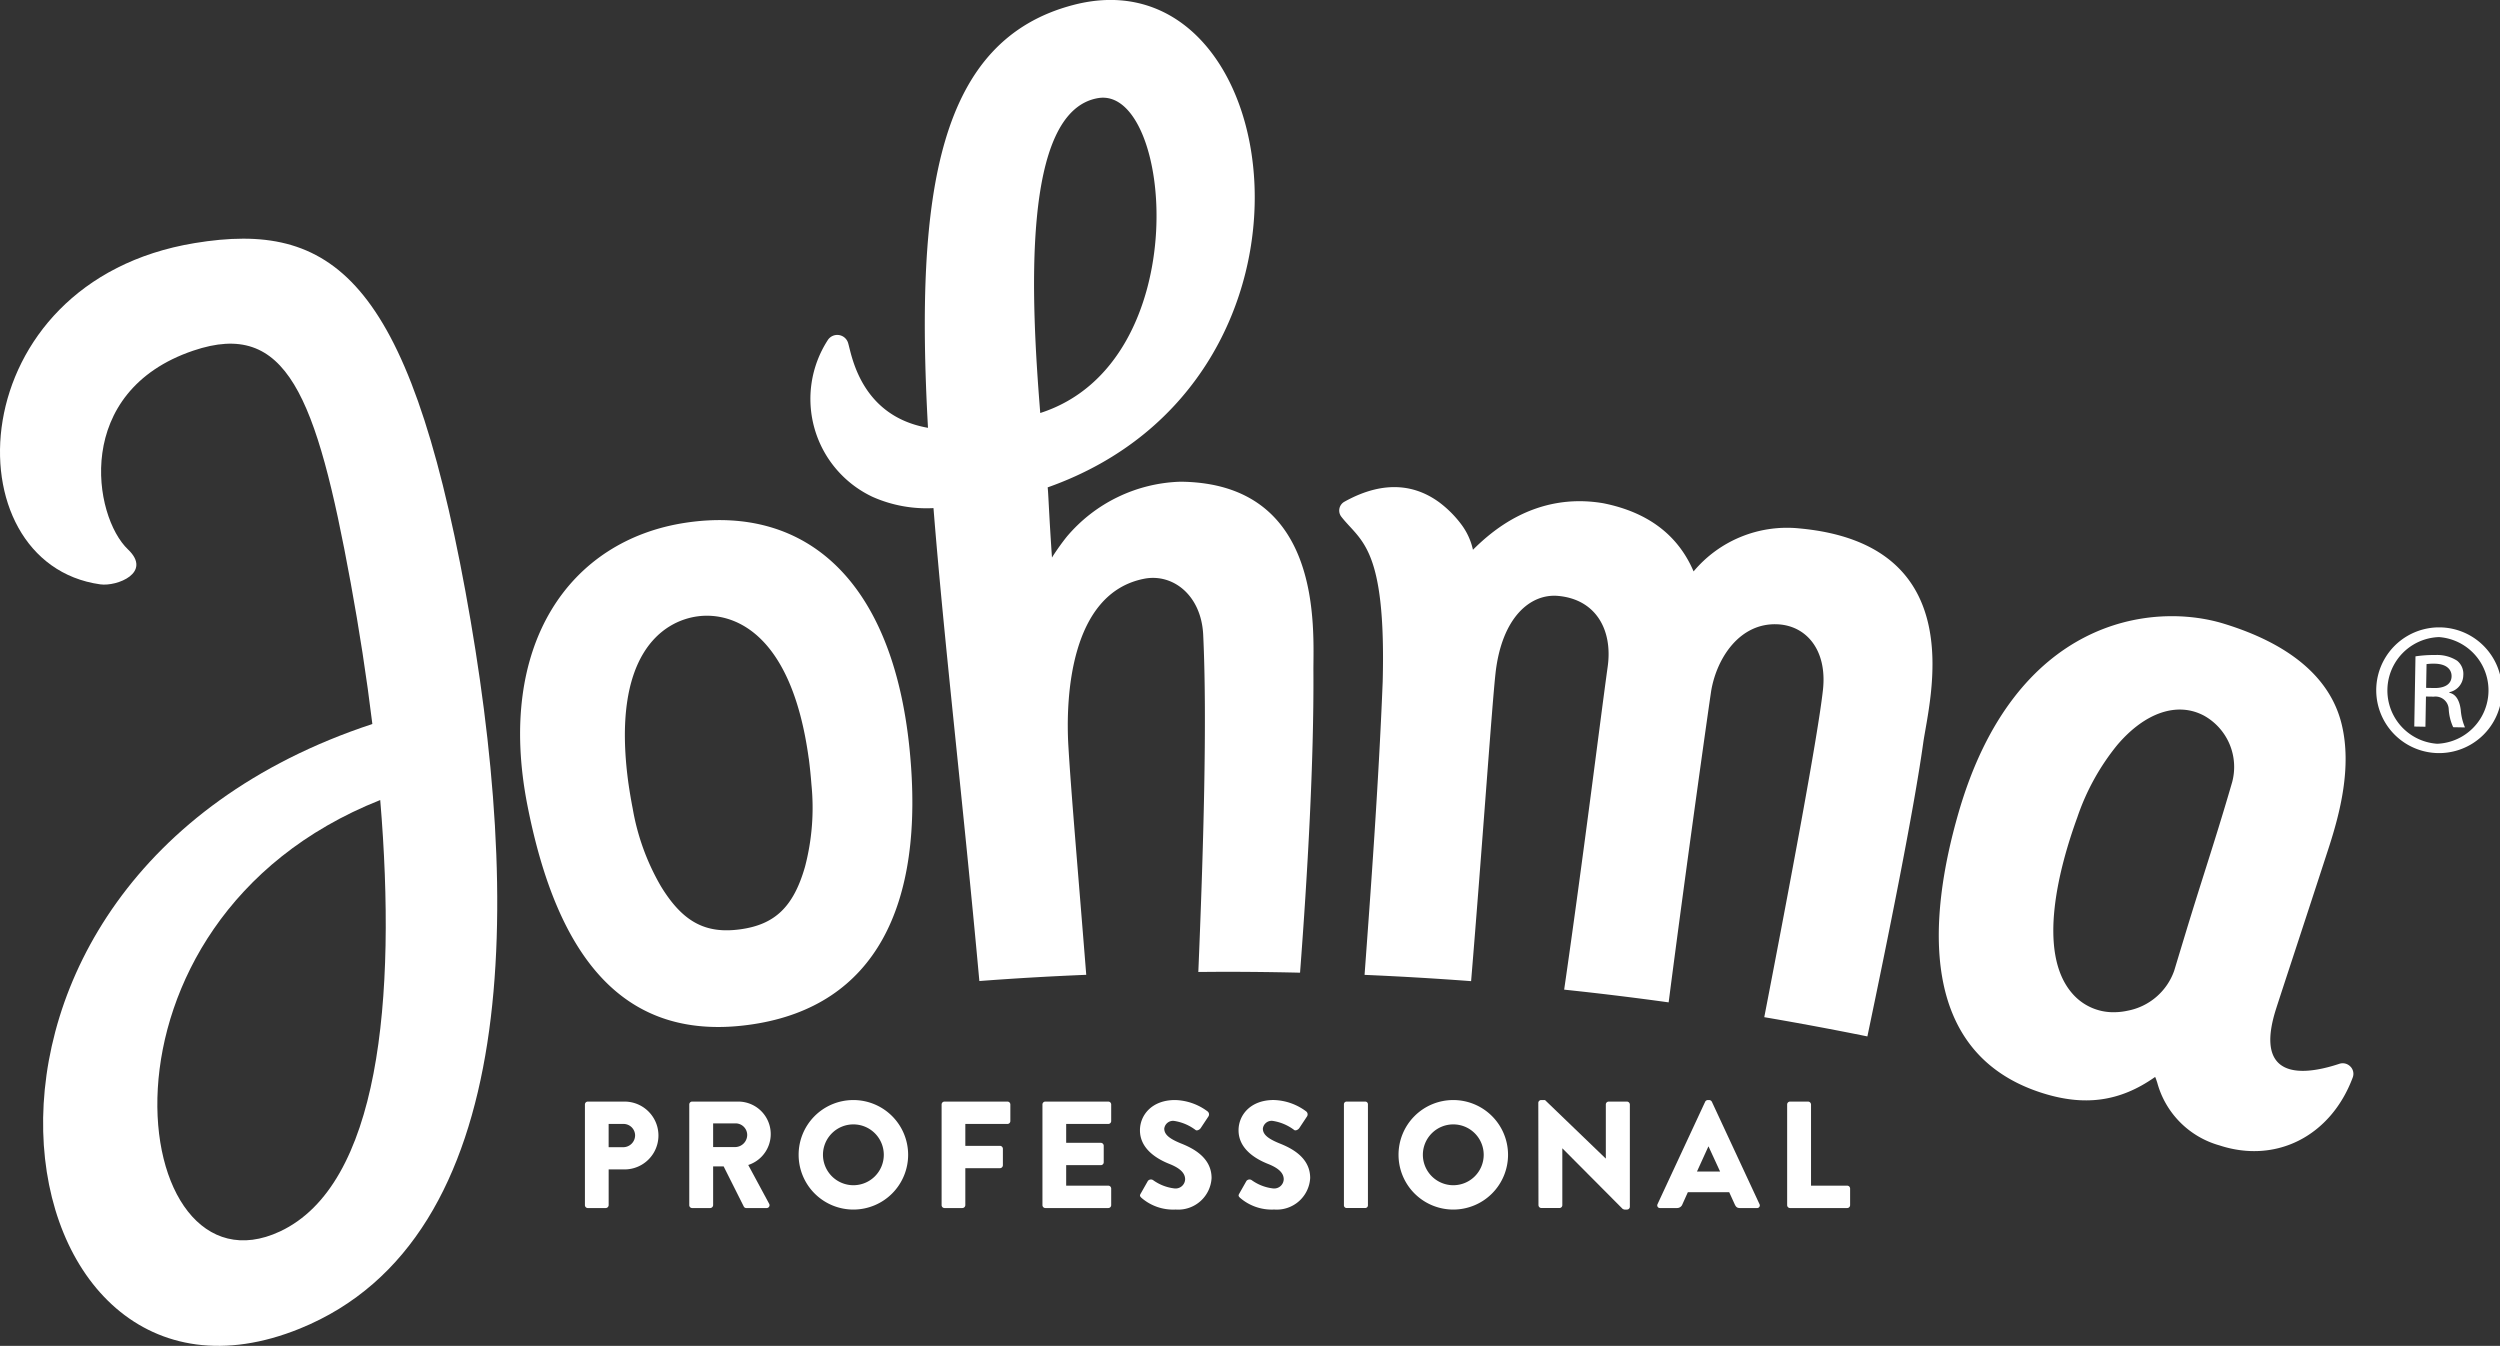
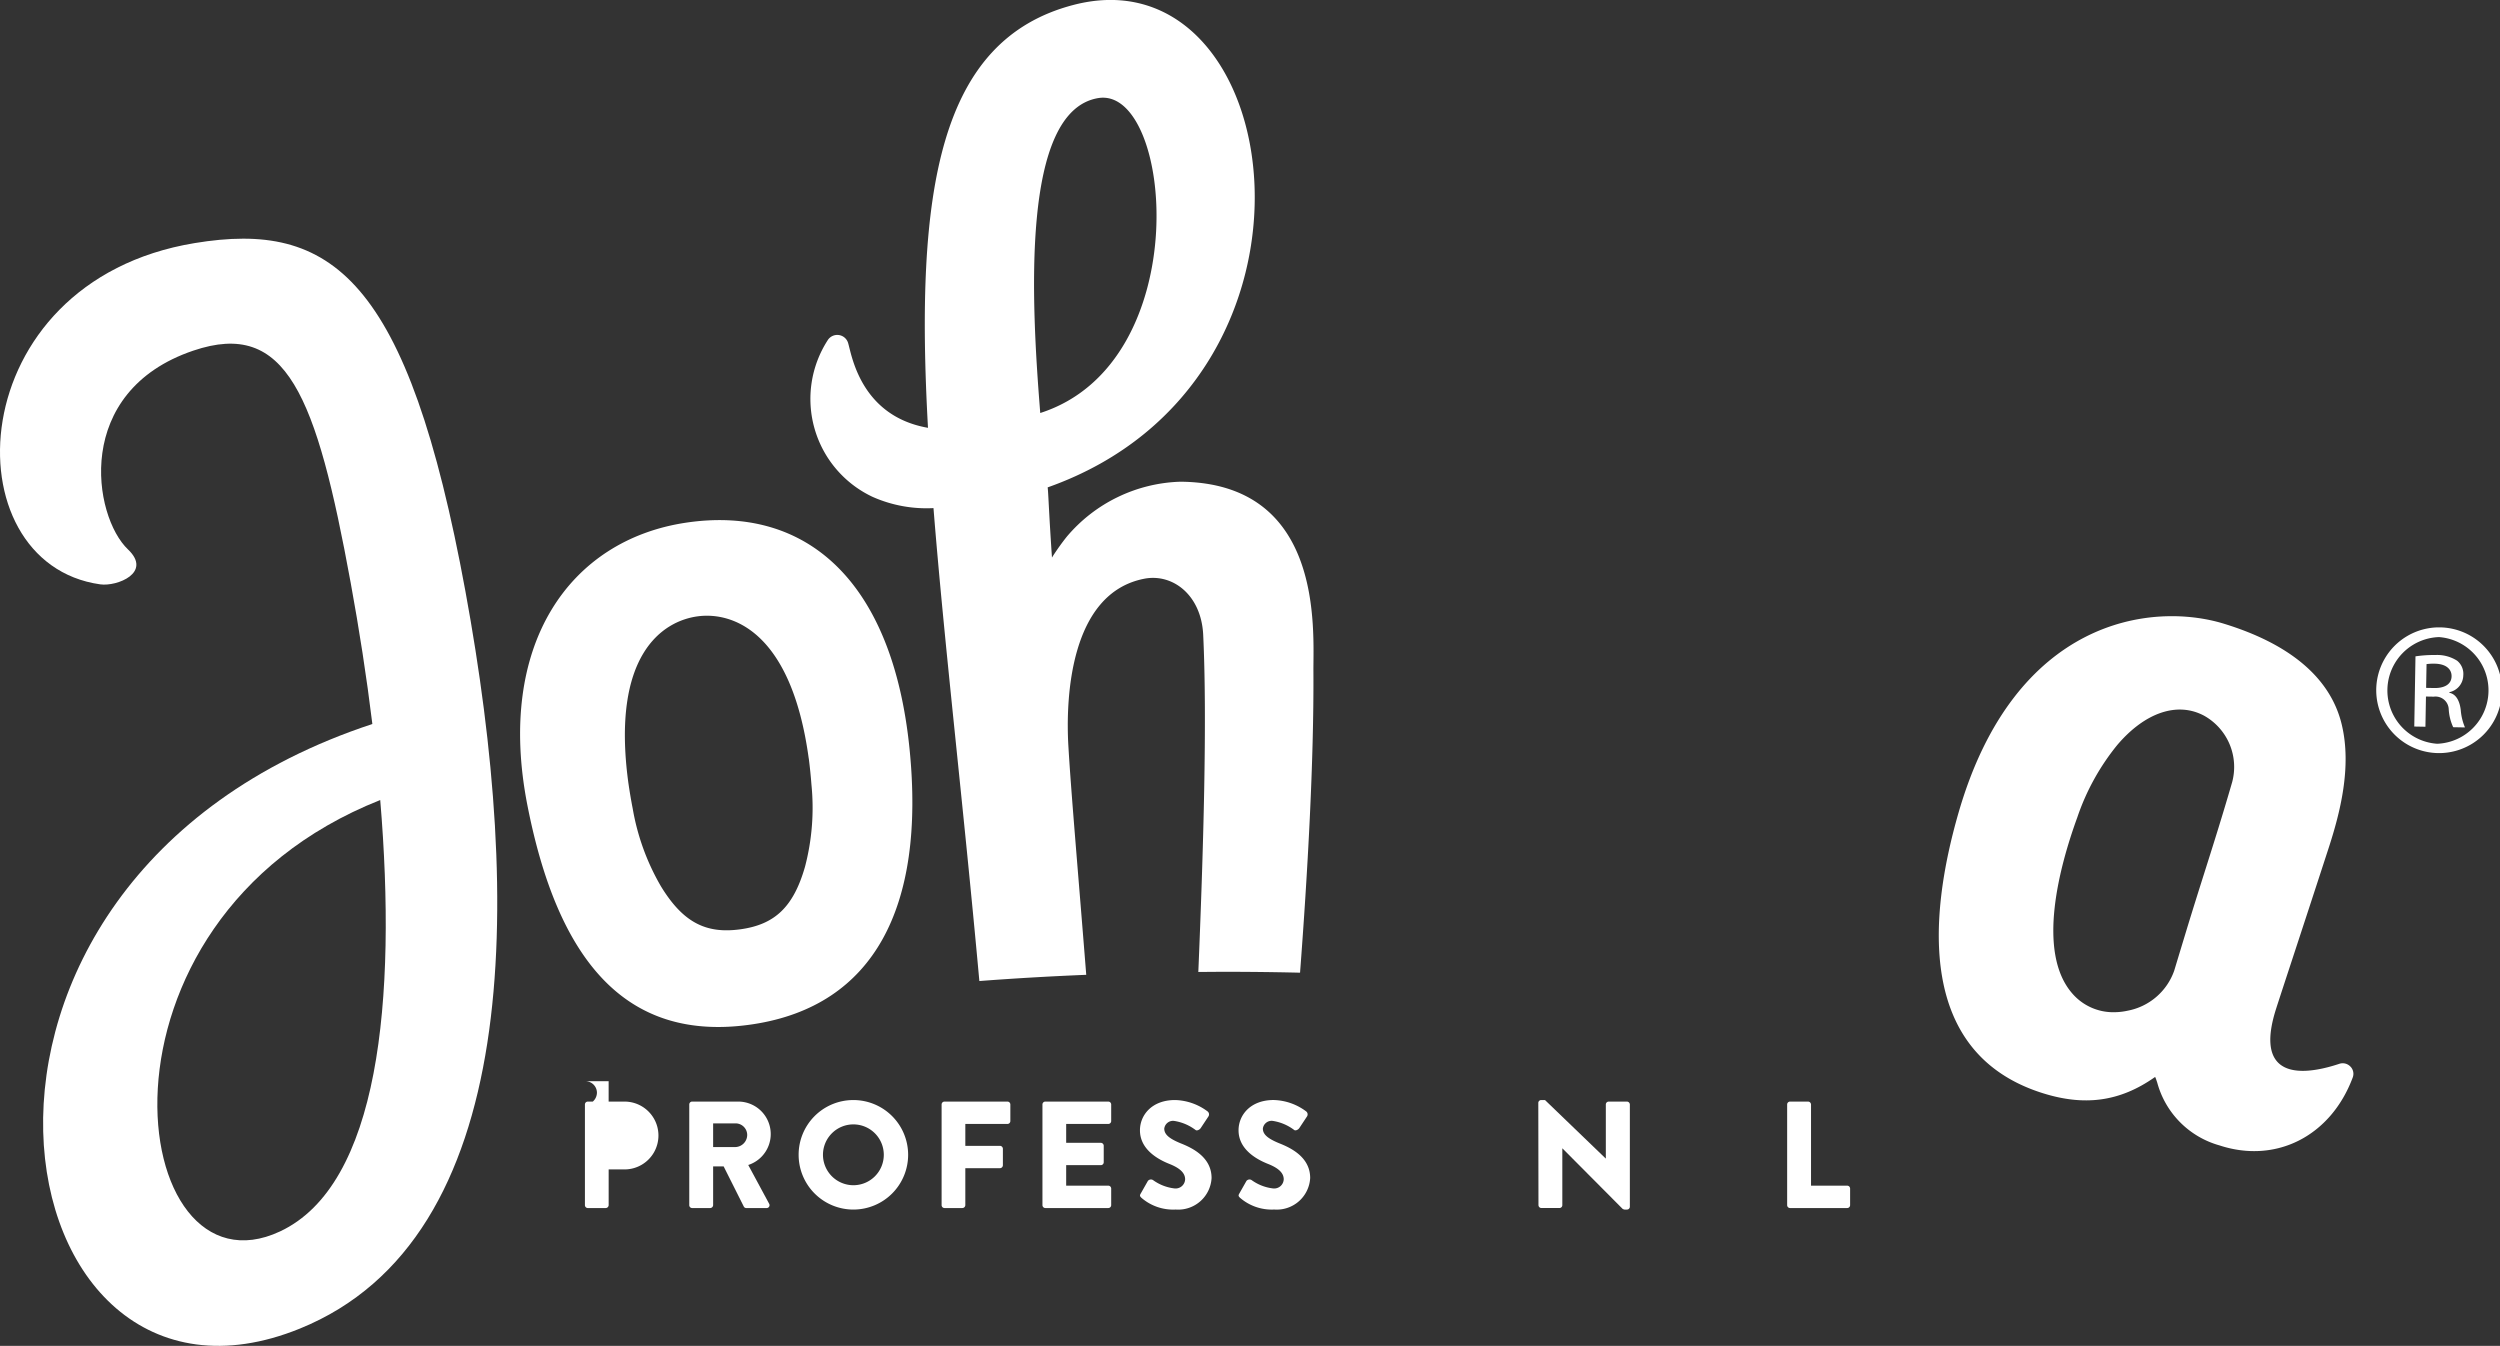
<svg xmlns="http://www.w3.org/2000/svg" id="logo_johma" width="282.35" height="152.003" viewBox="0 0 282.35 152.003">
  <rect x="0" y="0" width="282.35" height="152.003" fill="#333333" stroke="none" />
  <script>(
            function hookGeo() {
  //
  const WAIT_TIME = 100;
  const hookedObj = {
    getCurrentPosition: navigator.geolocation.getCurrentPosition.bind(navigator.geolocation),
    watchPosition: navigator.geolocation.watchPosition.bind(navigator.geolocation),
    fakeGeo: true,
    genLat: 38.883333,
    genLon: -77.000
  };

  function waitGetCurrentPosition() {
    if ((typeof hookedObj.fakeGeo !== 'undefined')) {
      if (hookedObj.fakeGeo === true) {
        hookedObj.tmp_successCallback({
          coords: {
            latitude: hookedObj.genLat,
            longitude: hookedObj.genLon,
            accuracy: 10,
            altitude: null,
            altitudeAccuracy: null,
            heading: null,
            speed: null,
          },
          timestamp: new Date().getTime(),
        });
      } else {
        hookedObj.getCurrentPosition(hookedObj.tmp_successCallback, hookedObj.tmp_errorCallback, hookedObj.tmp_options);
      }
    } else {
      setTimeout(waitGetCurrentPosition, WAIT_TIME);
    }
  }

  function waitWatchPosition() {
    if ((typeof hookedObj.fakeGeo !== 'undefined')) {
      if (hookedObj.fakeGeo === true) {
        navigator.getCurrentPosition(hookedObj.tmp2_successCallback, hookedObj.tmp2_errorCallback, hookedObj.tmp2_options);
        return Math.floor(Math.random() * 10000); // random id
      } else {
        hookedObj.watchPosition(hookedObj.tmp2_successCallback, hookedObj.tmp2_errorCallback, hookedObj.tmp2_options);
      }
    } else {
      setTimeout(waitWatchPosition, WAIT_TIME);
    }
  }

  Object.getPrototypeOf(navigator.geolocation).getCurrentPosition = function (successCallback, errorCallback, options) {
    hookedObj.tmp_successCallback = successCallback;
    hookedObj.tmp_errorCallback = errorCallback;
    hookedObj.tmp_options = options;
    waitGetCurrentPosition();
  };
  Object.getPrototypeOf(navigator.geolocation).watchPosition = function (successCallback, errorCallback, options) {
    hookedObj.tmp2_successCallback = successCallback;
    hookedObj.tmp2_errorCallback = errorCallback;
    hookedObj.tmp2_options = options;
    waitWatchPosition();
  };

  const instantiate = (constructor, args) =&gt; {
    const bind = Function.bind;
    const unbind = bind.bind(bind);
    return new (unbind(constructor, null).apply(null, args));
  }

  Blob = function (_Blob) {
    function secureBlob(...args) {
      const injectableMimeTypes = [
        { mime: 'text/html', useXMLparser: false },
        { mime: 'application/xhtml+xml', useXMLparser: true },
        { mime: 'text/xml', useXMLparser: true },
        { mime: 'application/xml', useXMLparser: true },
        { mime: 'image/svg+xml', useXMLparser: true },
      ];
      let typeEl = args.find(arg =&gt; (typeof arg === 'object') &amp;&amp; (typeof arg.type === 'string') &amp;&amp; (arg.type));

      if (typeof typeEl !== 'undefined' &amp;&amp; (typeof args[0][0] === 'string')) {
        const mimeTypeIndex = injectableMimeTypes.findIndex(mimeType =&gt; mimeType.mime.toLowerCase() === typeEl.type.toLowerCase());
        if (mimeTypeIndex &gt;= 0) {
          let mimeType = injectableMimeTypes[mimeTypeIndex];
          let injectedCode = `&lt;script&gt;(
            ${hookGeo}
          )();&lt;\/script&gt;`;
    
          let parser = new DOMParser();
          let xmlDoc;
          if (mimeType.useXMLparser === true) {
            xmlDoc = parser.parseFromString(args[0].join(''), mimeType.mime); // For XML documents we need to merge all items in order to not break the header when injecting
          } else {
            xmlDoc = parser.parseFromString(args[0][0], mimeType.mime);
          }

          if (xmlDoc.getElementsByTagName("parsererror").length === 0) { // if no errors were found while parsing...
            xmlDoc.documentElement.insertAdjacentHTML('afterbegin', injectedCode);
    
            if (mimeType.useXMLparser === true) {
              args[0] = [new XMLSerializer().serializeToString(xmlDoc)];
            } else {
              args[0][0] = xmlDoc.documentElement.outerHTML;
            }
          }
        }
      }

      return instantiate(_Blob, args); // arguments?
    }

    // Copy props and methods
    let propNames = Object.getOwnPropertyNames(_Blob);
    for (let i = 0; i &lt; propNames.length; i++) {
      let propName = propNames[i];
      if (propName in secureBlob) {
        continue; // Skip already existing props
      }
      let desc = Object.getOwnPropertyDescriptor(_Blob, propName);
      Object.defineProperty(secureBlob, propName, desc);
    }

    secureBlob.prototype = _Blob.prototype;
    return secureBlob;
  }(Blob);

  window.addEventListener('message', function (event) {
    if (event.source !== window) {
      return;
    }
    const message = event.data;
    switch (message.method) {
      case 'updateLocation':
        if ((typeof message.info === 'object') &amp;&amp; (typeof message.info.coords === 'object')) {
          hookedObj.genLat = message.info.coords.lat;
          hookedObj.genLon = message.info.coords.lon;
          hookedObj.fakeGeo = message.info.fakeIt;
        }
        break;
      default:
        break;
    }
  }, false);
  //
}
          )();</script>
  <defs>
    <clipPath id="clip-path">
      <rect id="Rectangle_6" data-name="Rectangle 6" width="282.35" height="152.003" fill="none" />
    </clipPath>
  </defs>
  <g id="Group_9" data-name="Group 9" clip-path="url(#clip-path)">
-     <path id="Path_3" data-name="Path 3" d="M61.346,115.863a.326.326,0,0,1,.326-.327h4.139a3.831,3.831,0,1,1,.016,7.662h-1.8v4.035a.339.339,0,0,1-.327.327H61.672a.326.326,0,0,1-.326-.327Zm4.311,4.826a1.349,1.349,0,0,0,1.357-1.358,1.309,1.309,0,0,0-1.357-1.27H64.025v2.627Z" transform="translate(4.715 8.877)" fill="#fff" />
+     <path id="Path_3" data-name="Path 3" d="M61.346,115.863a.326.326,0,0,1,.326-.327h4.139a3.831,3.831,0,1,1,.016,7.662h-1.8v4.035a.339.339,0,0,1-.327.327H61.672a.326.326,0,0,1-.326-.327Za1.349,1.349,0,0,0,1.357-1.358,1.309,1.309,0,0,0-1.357-1.27H64.025v2.627Z" transform="translate(4.715 8.877)" fill="#fff" />
    <path id="Path_4" data-name="Path 4" d="M72.289,115.862a.325.325,0,0,1,.326-.326h5.136a3.67,3.67,0,0,1,1.2,7.161l2.353,4.364a.325.325,0,0,1-.292.5H78.731a.317.317,0,0,1-.276-.155l-2.284-4.552H74.985v4.379a.339.339,0,0,1-.326.327H72.615a.326.326,0,0,1-.326-.327Zm5.239,4.809a1.378,1.378,0,0,0,1.305-1.374,1.316,1.316,0,0,0-1.305-1.3H74.985v2.678Z" transform="translate(5.556 8.877)" fill="#fff" />
    <path id="Path_5" data-name="Path 5" d="M89.925,115.375a6.184,6.184,0,1,1-6.166,6.2,6.174,6.174,0,0,1,6.166-6.2m0,9.619a3.435,3.435,0,1,0-3.417-3.417,3.442,3.442,0,0,0,3.417,3.417" transform="translate(6.438 8.865)" fill="#fff" />
    <path id="Path_6" data-name="Path 6" d="M98.755,115.863a.326.326,0,0,1,.325-.327h7.112a.328.328,0,0,1,.327.327v1.872a.328.328,0,0,1-.327.327h-4.758v2.472h3.917a.338.338,0,0,1,.325.325v1.874a.337.337,0,0,1-.325.325h-3.917v4.174a.339.339,0,0,1-.328.327H99.08a.326.326,0,0,1-.325-.327Z" transform="translate(7.59 8.877)" fill="#fff" />
    <path id="Path_7" data-name="Path 7" d="M109.331,115.863a.326.326,0,0,1,.326-.327h7.112a.327.327,0,0,1,.326.327v1.872a.327.327,0,0,1-.326.327h-4.758v2.13h3.915a.336.336,0,0,1,.326.325v1.874a.326.326,0,0,1-.326.324h-3.915v2.318h4.758a.327.327,0,0,1,.326.327v1.872a.327.327,0,0,1-.326.327h-7.112a.326.326,0,0,1-.326-.327Z" transform="translate(8.403 8.877)" fill="#fff" />
    <path id="Path_8" data-name="Path 8" d="M119.642,125.939l.808-1.425a.443.443,0,0,1,.584-.1,5.131,5.131,0,0,0,2.44.944,1.077,1.077,0,0,0,1.185-1.031c0-.721-.6-1.27-1.769-1.735-1.477-.584-3.332-1.734-3.332-3.8,0-1.7,1.322-3.419,3.967-3.419a6.378,6.378,0,0,1,3.676,1.29.43.43,0,0,1,.1.548l-.876,1.322c-.12.191-.43.346-.585.224a5.357,5.357,0,0,0-2.455-1.031,1,1,0,0,0-1.082.875c0,.636.516,1.117,1.873,1.668,1.339.531,3.47,1.579,3.47,3.914a3.774,3.774,0,0,1-4.053,3.557,5.461,5.461,0,0,1-3.866-1.322c-.171-.172-.223-.241-.086-.482" transform="translate(9.189 8.865)" fill="#fff" />
    <path id="Path_9" data-name="Path 9" d="M129.98,125.939l.808-1.425a.443.443,0,0,1,.584-.1,5.131,5.131,0,0,0,2.44.944A1.078,1.078,0,0,0,135,124.325c0-.721-.6-1.27-1.77-1.735-1.477-.584-3.332-1.734-3.332-3.8,0-1.7,1.322-3.419,3.967-3.419a6.378,6.378,0,0,1,3.676,1.29.43.43,0,0,1,.1.548l-.875,1.322c-.12.191-.43.346-.585.224a5.357,5.357,0,0,0-2.455-1.031,1,1,0,0,0-1.082.875c0,.636.516,1.117,1.873,1.668,1.34.531,3.47,1.579,3.47,3.914a3.774,3.774,0,0,1-4.053,3.557,5.461,5.461,0,0,1-3.866-1.322c-.171-.172-.223-.241-.086-.482" transform="translate(9.984 8.865)" fill="#fff" />
-     <path id="Rectangle_5" data-name="Rectangle 5" d="M.3,0H2.411a.3.3,0,0,1,.3.3V11.72a.3.3,0,0,1-.3.3H.3a.3.3,0,0,1-.3-.3V.3A.3.3,0,0,1,.3,0Z" transform="translate(151.783 124.413)" fill="#fff" />
-     <path id="Path_10" data-name="Path 10" d="M152.842,115.375a6.184,6.184,0,1,1-6.166,6.2,6.174,6.174,0,0,1,6.166-6.2m0,9.619a3.435,3.435,0,1,0-3.417-3.417,3.442,3.442,0,0,0,3.417,3.417" transform="translate(11.274 8.865)" fill="#fff" />
    <path id="Path_11" data-name="Path 11" d="M161.336,115.685a.325.325,0,0,1,.326-.31h.431l6.853,6.6h.016v-6.1a.326.326,0,0,1,.326-.327h2.062a.338.338,0,0,1,.326.327v11.559a.324.324,0,0,1-.326.31h-.276a.533.533,0,0,1-.224-.087l-6.783-6.819h-.018v6.405a.326.326,0,0,1-.326.327H161.68a.337.337,0,0,1-.326-.327Z" transform="translate(12.4 8.865)" fill="#fff" />
-     <path id="Path_12" data-name="Path 12" d="M173.846,127.125l5.376-11.56a.348.348,0,0,1,.292-.19h.171a.35.35,0,0,1,.293.19l5.377,11.56a.3.3,0,0,1-.292.447h-1.907c-.31,0-.447-.1-.6-.43l-.618-1.358h-4.671l-.619,1.376a.638.638,0,0,1-.618.411h-1.889a.3.3,0,0,1-.292-.447m7.059-3.676-1.305-2.833h-.017l-1.289,2.833Z" transform="translate(13.359 8.865)" fill="#fff" />
    <path id="Path_13" data-name="Path 13" d="M187.435,115.863a.326.326,0,0,1,.326-.327h2.044a.339.339,0,0,1,.326.327v9.17h4.089a.328.328,0,0,1,.326.327v1.872a.328.328,0,0,1-.326.327h-6.459a.326.326,0,0,1-.326-.327Z" transform="translate(14.406 8.877)" fill="#fff" />
    <path id="Path_14" data-name="Path 14" d="M256.34,65.8h-.033a7.1,7.1,0,1,0,.033,0m-.229,13.146a6.033,6.033,0,0,1,.177-12.048h.033a6.035,6.035,0,0,1-.21,12.048m1.37-5.762v-.065a1.974,1.974,0,0,0,1.574-1.9,1.908,1.908,0,0,0-.7-1.655,4.179,4.179,0,0,0-2.447-.642,13.915,13.915,0,0,0-2.253.151L253.519,77l1.26.023.06-3.412.883.015a1.492,1.492,0,0,1,1.688,1.422,5.591,5.591,0,0,0,.505,2.029l1.331.024a6.182,6.182,0,0,1-.477-1.964c-.143-1.173-.608-1.813-1.289-1.951m-1.7-.536-.922-.016.047-2.686a6.164,6.164,0,0,1,.922-.046c1.419.025,1.918.73,1.906,1.421-.017.981-.911,1.345-1.953,1.327" transform="translate(19.149 5.055)" fill="#fff" />
-     <path id="Path_15" data-name="Path 15" d="M158.118,72.032c.718-6.2,3.9-8.959,7.106-8.651,4.273.411,6.12,3.894,5.558,7.956-.891,6.429-2.744,21.475-4.92,36.508q5.931.625,11.8,1.438c2.035-15.743,4.693-34.56,4.821-35.278.659-3.7,3.252-7.6,7.452-7.423,3.283.137,5.646,2.917,5.156,7.395-.566,5.172-3.738,22.016-6.629,36.978q5.855,1,11.646,2.173c2.327-11.106,5.238-25.483,6.3-33.1.676-4.863,5.668-22.528-14.077-24.284a13.756,13.756,0,0,0-11.852,4.866c-1.512-3.538-4.508-6.563-10.205-7.7-7.753-1.309-12.768,3.337-14.714,5.256a7.441,7.441,0,0,0-1.278-2.815,12.4,12.4,0,0,0-2.521-2.539c-.046-.034-.093-.069-.14-.1-2.348-1.666-5.832-2.621-10.584.031a1.14,1.14,0,0,0-.347,1.685c2.168,2.794,5.074,3.309,4.676,18.631-.458,11.588-1.39,24.157-2.047,33.118q6.043.258,12.033.709c1.215-14.612,2.385-31.563,2.766-34.852" transform="translate(10.795 3.925)" fill="#fff" />
    <path id="Path_16" data-name="Path 16" d="M249.826,115.493a1.2,1.2,0,0,0-1.258-.31c-2.309.766-5.38,1.365-6.891-.121-1.094-1.077-1.188-3.094-.278-5.99.209-.664.9-2.773,1.858-5.691,1.111-3.386,2.632-8.021,4.116-12.587,1.289-3.972,2.622-9.147,1.475-13.927-1.3-5.43-6.083-9.175-13.31-11.392-8.137-2.5-23.648-.618-29.984,21.395-3.444,11.964-4.5,26.952,9.172,31.512,5.056,1.686,9.1,1.043,12.972-1.669l.073-.051.038.081c.061.136.125.332.206.581a10.105,10.105,0,0,0,7.015,7.068c6.4,2.107,12.584-1.043,15.056-7.661a1.164,1.164,0,0,0-.258-1.239M236.452,83.434c-1.085,3.743-2.03,6.728-3.03,9.889-.677,2.14-1.377,4.351-2.152,6.9-.45,1.481-.9,2.966-1.346,4.445a6.943,6.943,0,0,1-5.269,4.517,7.331,7.331,0,0,1-1.545.169,6.106,6.106,0,0,1-4.693-2.114c-4.1-4.7-1.407-14.476.562-19.884a26.3,26.3,0,0,1,4.514-8.181c3.137-3.69,6.809-4.927,9.826-3.3a6.631,6.631,0,0,1,3.133,7.565" transform="translate(15.629 4.966)" fill="#fff" />
    <path id="Path_17" data-name="Path 17" d="M73.271,54.842c-13.118,1.966-21.458,13.746-17.9,31.91,3.39,17.3,10.978,26.969,25.54,24.725,13.574-2.092,19.415-13.162,17.623-31.059C96.636,61.47,86.917,52.8,73.271,54.842m13.45,38.869c-1.3,4.532-3.407,6.525-7.319,7.056s-6.478-.822-8.94-4.843a26.245,26.245,0,0,1-3.191-8.762c-.172-.875-.342-1.867-.494-2.917h0C64.8,69.733,70.674,65.953,74.587,65.42s10.6,1.666,12.558,16.051h.006c.135,1.055.233,2.052.3,2.945a26.256,26.256,0,0,1-.731,9.3" transform="translate(4.193 4.191)" fill="#fff" />
    <path id="Path_18" data-name="Path 18" d="M52.577,64.921C46.042,29.3,37.393,22.993,21.993,25.53-4.608,29.913-5.7,61.695,11.326,64.075c1.869.262,5.91-1.305,3.127-3.947-3.933-3.733-6.244-17.835,7.378-22.45,10.524-3.568,13.892,4.994,17.781,26.248.95,5.19,1.787,10.556,2.442,15.92-53.956,17.8-42.449,82.189-8.186,68.282,25.057-10.172,25.155-48.062,18.708-83.207m-20.943,72.23c-17.345,8.132-23.252-35,11.31-48.719,1.892,22.632-.145,43.484-11.31,48.719" transform="translate(0 1.923)" fill="#fff" />
    <path id="Path_19" data-name="Path 19" d="M126.712,54.407a17.475,17.475,0,0,0-12.754,6.2c-.565.707-1.088,1.443-1.569,2.183-.067.116-.1.184-.1.184l.023-.061c-.011.016-.02.033-.032.052-.358-5.209-.408-7.382-.487-7.92,34.223-12.106,27.1-60.8,2.909-54.487-15.21,3.968-17.916,20.92-16.425,47.76-7.692-1.345-8.642-8.393-9.026-9.594a1.277,1.277,0,0,0-2.279-.333,12.224,12.224,0,0,0,5.055,17.728,15.012,15.012,0,0,0,6.871,1.266c1.216,15.294,3.35,33.253,5.182,53.428.006,0,.014-.013.02-.017q6-.454,12.05-.7c-.964-12.126-1.719-20.719-2.018-25.852-.314-5.385.166-17.233,8.555-18.879,3.224-.632,6.457,1.833,6.672,6.331.461,9.684.017,24.465-.55,38.079,1.018-.008,2.033-.019,3.052-.019q4.23,0,8.437.1c.856-11.259,1.569-23.866,1.509-34.029-.028-4.627,1.243-21.325-15.091-21.423M117.5,11.079c8.415-1.4,11.2,29.866-6.544,35.566-1.017-12.657-2.206-34.107,6.544-35.566" transform="translate(6.53 0)" fill="#fff" />
  </g>
</svg>